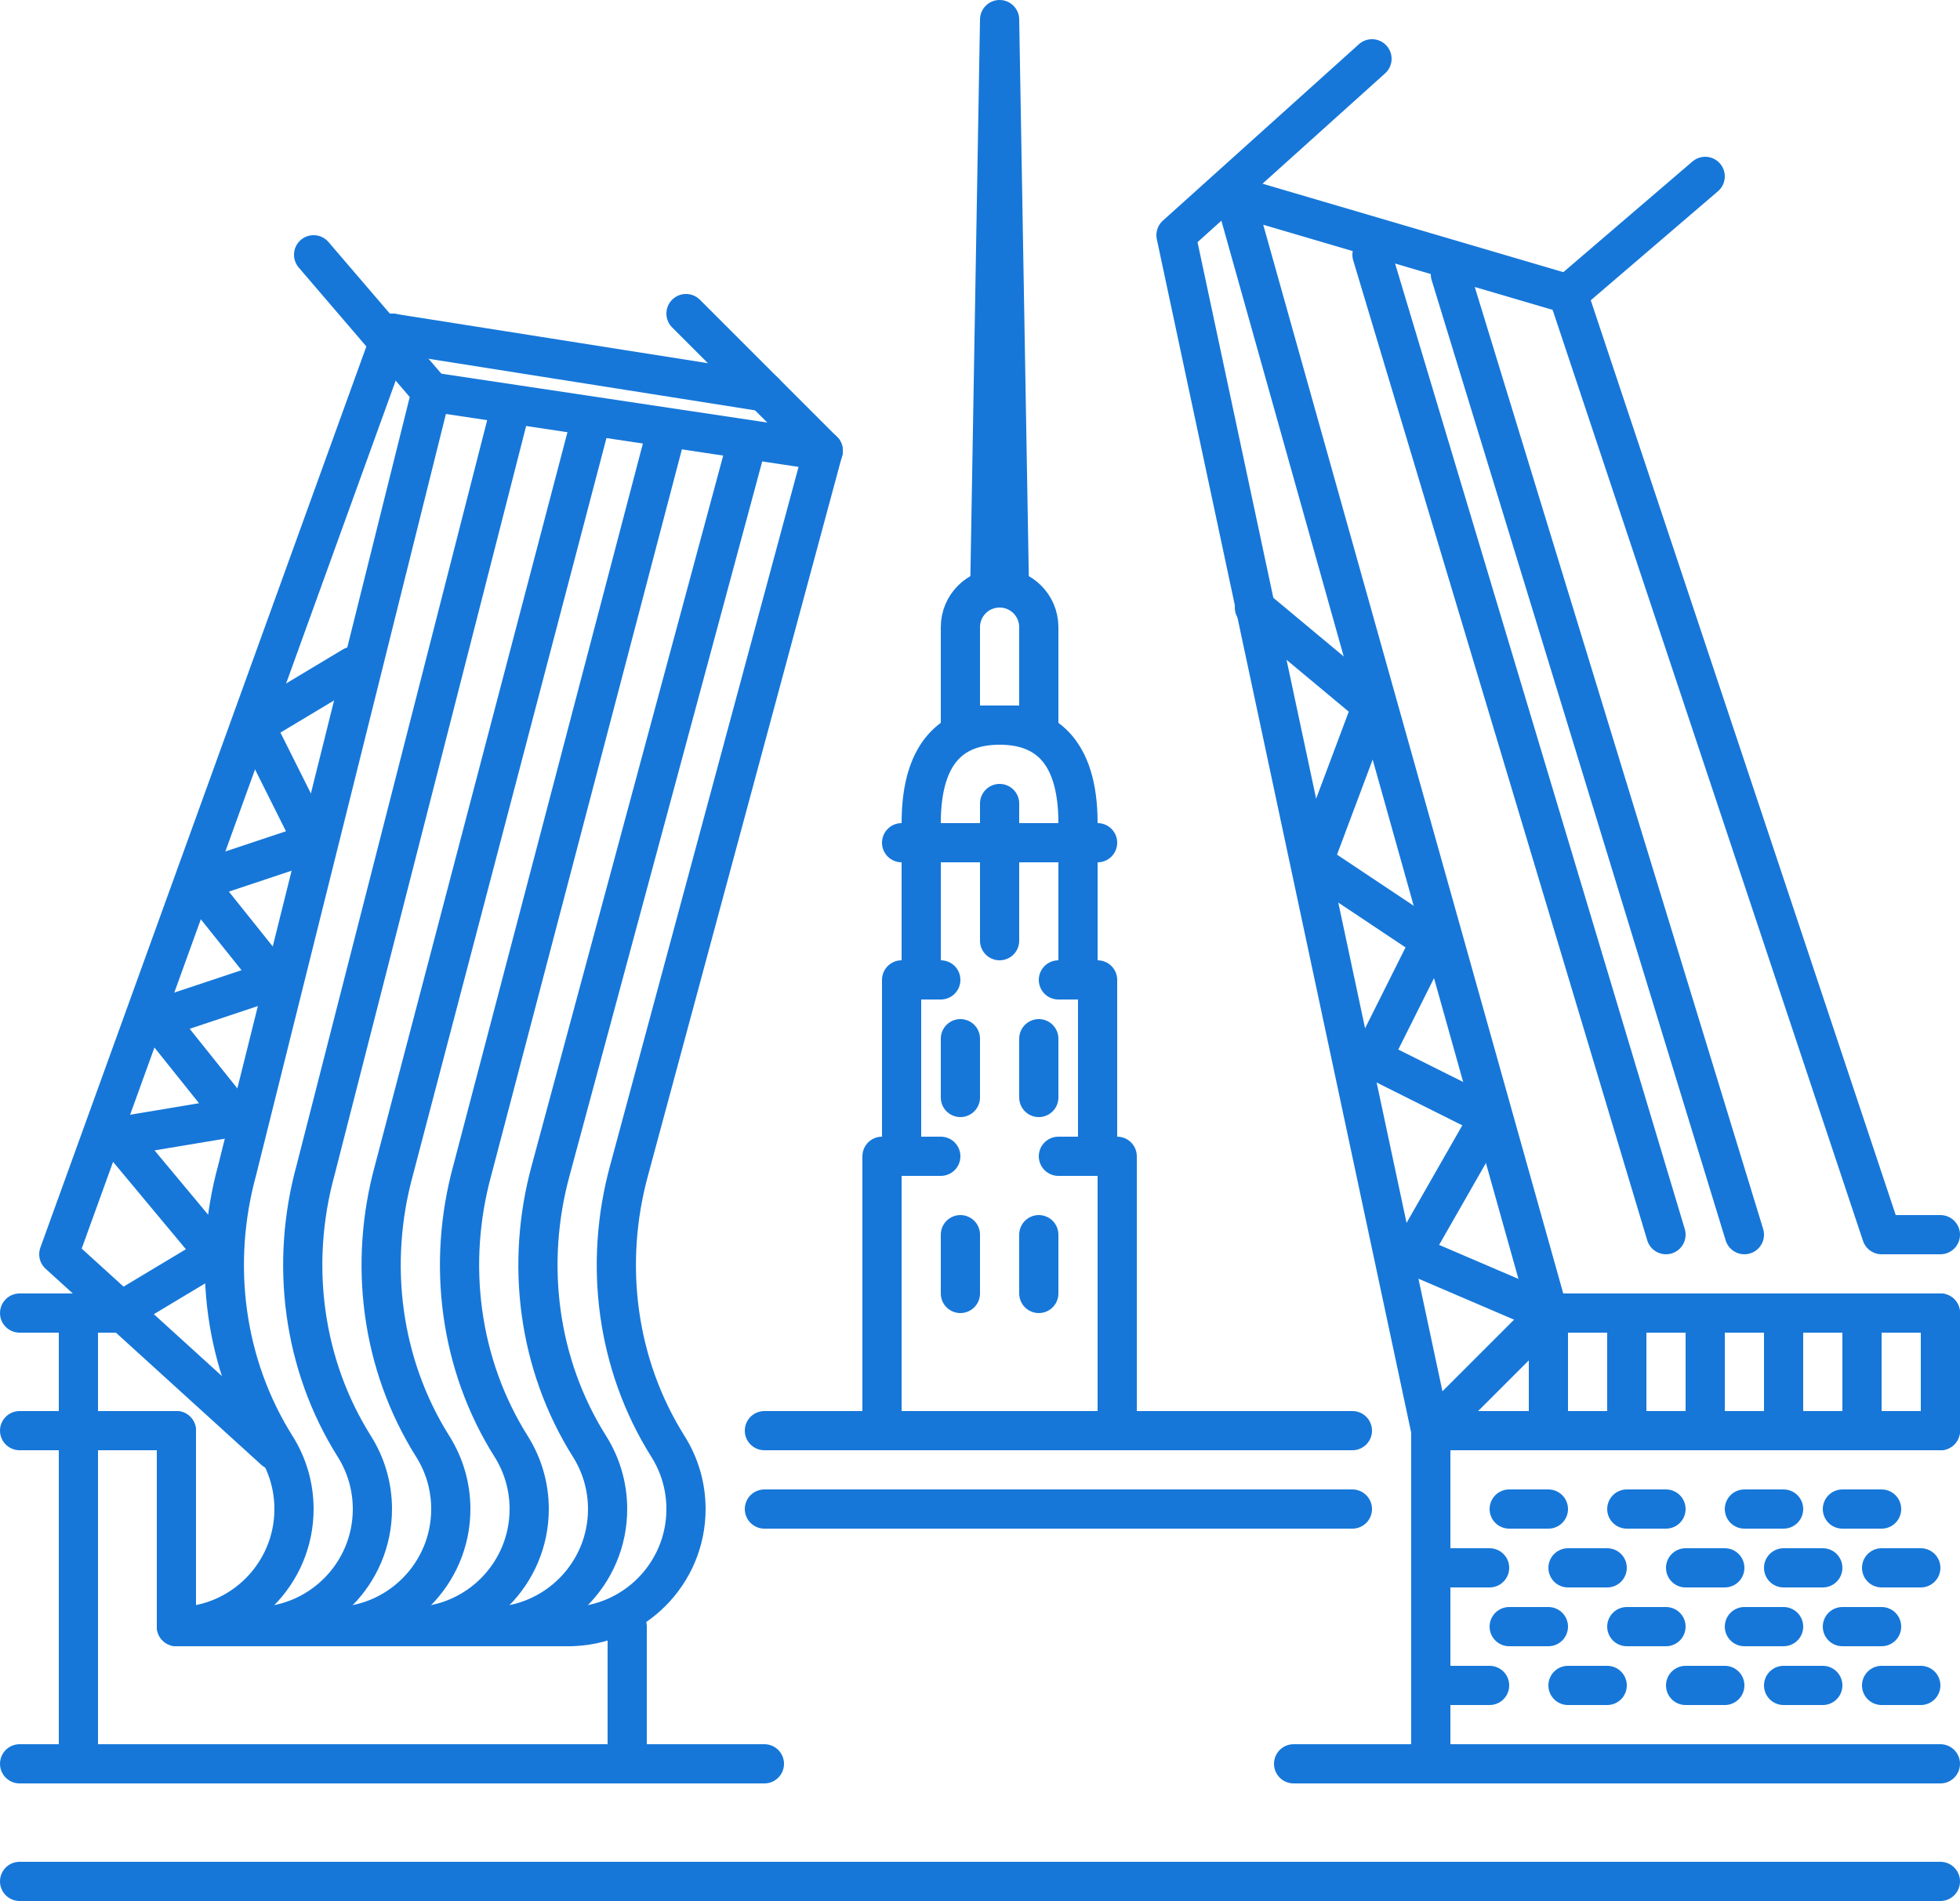
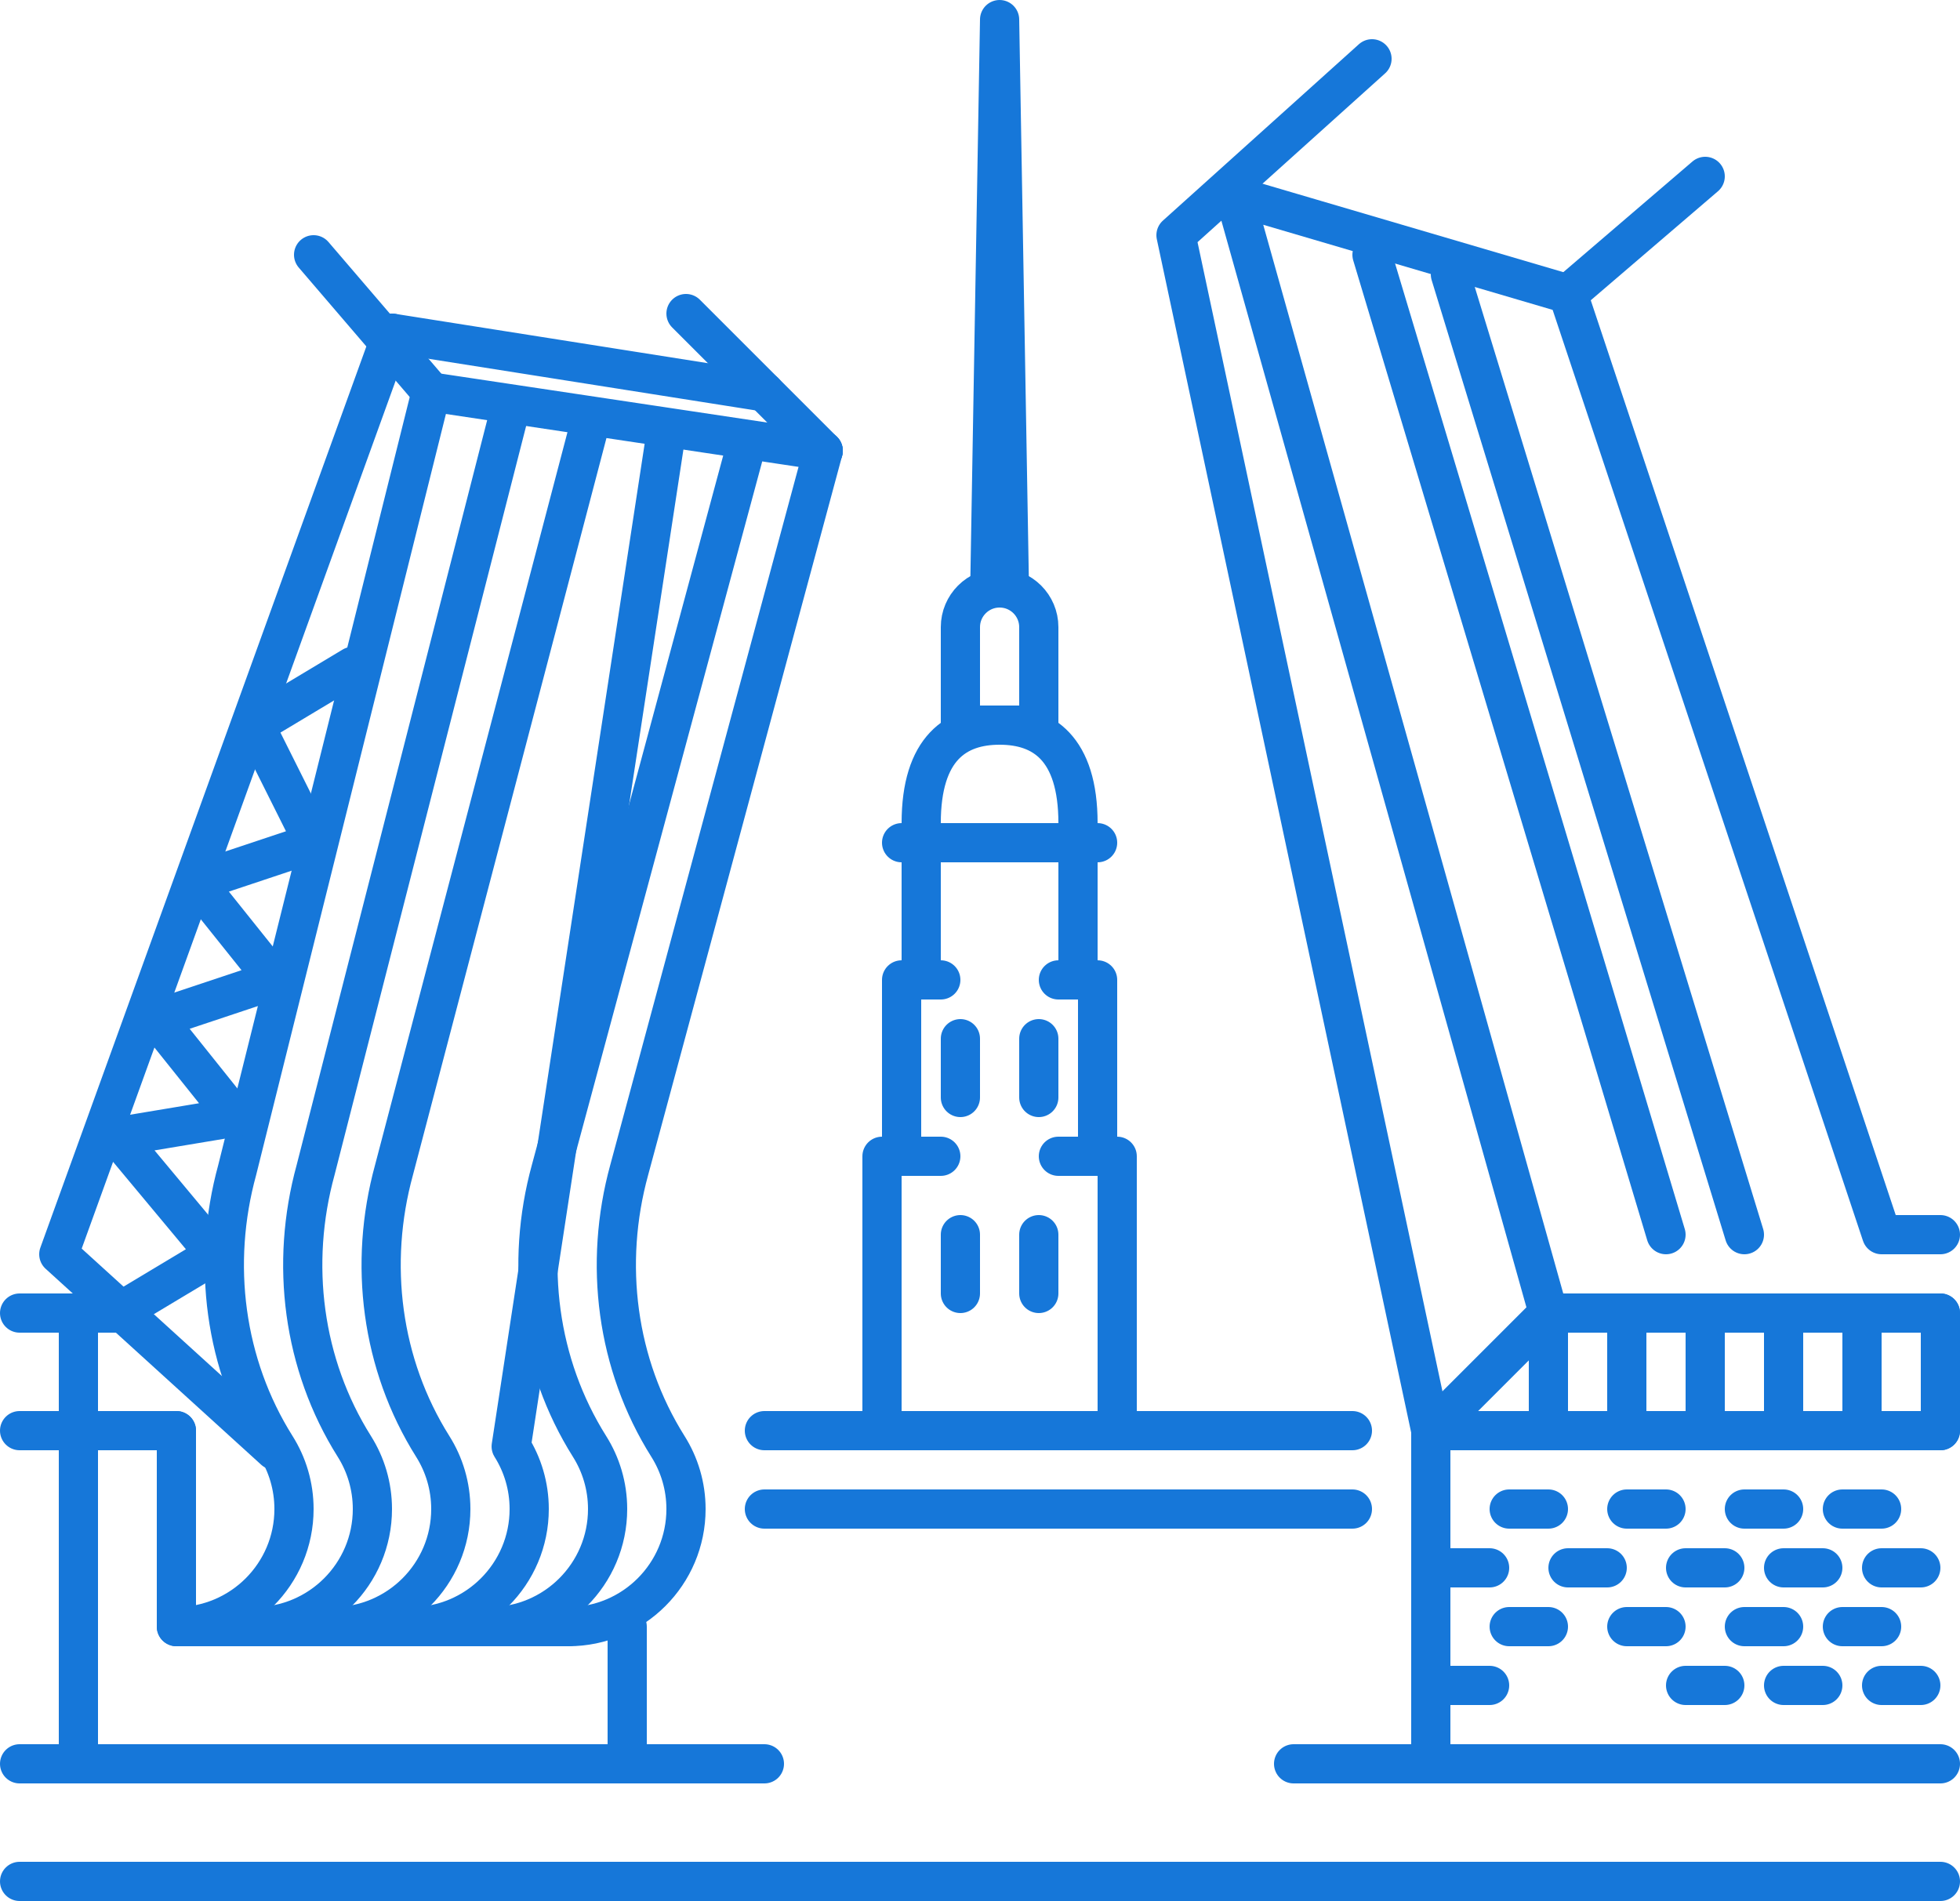
<svg xmlns="http://www.w3.org/2000/svg" width="100px" height="97px" viewBox="0 0 100 97" version="1.1">
  <title>42C49C9F-7F0A-4D62-9E08-FCD8F00100F1</title>
  <desc>Created with sketchtool.</desc>
  <defs />
  <g id="Page-1" stroke="none" stroke-width="1" fill="none" fill-rule="evenodd">
    <g id="delivery" transform="translate(-410, -472)">
      <rect fill="#FFFFFF" x="0" y="0" width="1920" height="1648" />
      <g id="icon-1" transform="translate(375, 436)">
        <g id="St-P" transform="translate(36, 37)" stroke="#1677D9" stroke-linecap="round" stroke-linejoin="round" stroke-width="2">
          <path d="M0,95 L98,95" id="Stroke-1" />
          <path d="M38,89 L0,89" id="Stroke-3" />
          <polyline id="Stroke-5" points="13 73 2 63 19 16" />
          <path d="M98,66 L98,72" id="Stroke-14" />
          <path d="M65,89 L98,89" id="Stroke-16" />
          <path d="M98,72 L72,72" id="Stroke-18" />
          <polyline id="Stroke-20" points="69 2 59 11 72 72" />
          <polyline id="Stroke-24" points="98 62 95 62 79 14 62 9 78 66 72 72 72 89" />
          <path d="M78,66 L98,66" id="Stroke-26" />
          <path d="M21,19 L11.102,58.7 C9.791,63.476 10.443,68.617 13.081,72.808 C13.663,73.732 14,74.827 14,76 C14,79.313 11.313,82 8,82" id="Stroke-32" />
          <path d="M12,82 C15.313,82 18,79.313 18,76 C18,74.827 17.663,73.732 17.081,72.808 C14.443,68.617 13.791,63.476 15.102,58.7 L25,20" id="Stroke-34" />
          <path d="M16,82 C19.313,82 22,79.313 22,76 C22,74.827 21.663,73.732 21.081,72.808 C18.443,68.617 17.791,63.476 19.102,58.7 L29,21" id="Stroke-36" />
-           <path d="M20,82 C23.313,82 26,79.313 26,76 C26,74.827 25.663,73.732 25.081,72.808 C22.443,68.617 21.791,63.476 23.102,58.7 L33,21" id="Stroke-38" />
+           <path d="M20,82 C23.313,82 26,79.313 26,76 C26,74.827 25.663,73.732 25.081,72.808 L33,21" id="Stroke-38" />
          <path d="M24,82 C27.313,82 30,79.313 30,76 C30,74.827 29.663,73.732 29.081,72.808 C26.443,68.617 25.791,63.476 27.102,58.7 L37,22" id="Stroke-40" />
          <path d="M28,82 C31.313,82 34,79.313 34,76 C34,74.827 33.663,73.732 33.081,72.808 C30.443,68.617 29.791,63.476 31.102,58.7 L41,22" id="Stroke-42" />
          <path d="M41,22 L21,19" id="Stroke-44" />
          <path d="M19,16 L38,19" id="Stroke-46" />
          <polyline id="Stroke-48" points="0 66 5 66 10 63 5 57 11 56 7 51 13 49 9 44 15 42 12 36 17 33" />
          <path d="M15,12 L21,19" id="Stroke-50" />
          <path d="M34,15 L41,22" id="Stroke-52" />
          <path d="M0,72 L8,72" id="Stroke-54" />
          <path d="M3,67 L3,89" id="Stroke-56" />
          <path d="M31,82 L31,89" id="Stroke-58" />
          <path d="M76,76 L78,76" id="Stroke-60" />
          <path d="M82,76 L84,76" id="Stroke-62" />
          <path d="M79,79 L81,79" id="Stroke-64" />
          <path d="M73,79 L75,79" id="Stroke-66" />
-           <path d="M79,85 L81,85" id="Stroke-68" />
          <path d="M73,85 L75,85" id="Stroke-70" />
          <path d="M76,82 L78,82" id="Stroke-72" />
          <path d="M82,82 L84,82" id="Stroke-74" />
          <path d="M88,76 L90,76" id="Stroke-76" />
          <path d="M85,79 L87,79" id="Stroke-78" />
          <path d="M85,85 L87,85" id="Stroke-80" />
          <path d="M88,82 L90,82" id="Stroke-82" />
          <path d="M93,76 L95,76" id="Stroke-84" />
          <path d="M90,79 L92,79" id="Stroke-86" />
          <path d="M90,85 L92,85" id="Stroke-88" />
          <path d="M93,82 L95,82" id="Stroke-90" />
          <path d="M95,79 L97,79" id="Stroke-92" />
          <path d="M95,85 L97,85" id="Stroke-94" />
          <path d="M44,72 L44,58" id="Stroke-96" />
          <path d="M56,58 L56,72" id="Stroke-98" />
          <polyline id="Stroke-100" points="53 49 55 49 55 58 53 58" />
          <polyline id="Stroke-102" points="47 58 45 58 45 49 47 49" />
          <polygon id="Stroke-104" points="50 0 49.5 29 50.5 29" />
          <path d="M46,49 L46,41 C46,37.167 47.791,36 50,36 C52.209,36 54,37.167 54,41 L54,49" id="Stroke-106" />
-           <path d="M50,40 L50,47" id="Stroke-108" />
          <path d="M45,42 L55,42" id="Stroke-110" />
          <path d="M52,36 L48,36 L48,31 C48,29.896 48.896,29 50,29 C51.104,29 52,29.896 52,31 L52,36 Z" id="Stroke-112" />
          <path d="M48,52 L48,55" id="Stroke-114" />
          <path d="M48,62 L48,65" id="Stroke-116" />
          <path d="M52,62 L52,65" id="Stroke-118" />
          <path d="M52,52 L52,55" id="Stroke-120" />
          <path d="M38,72 L68,72" id="Stroke-122" />
          <path d="M38,76 L68,76" id="Stroke-124" />
          <polyline id="Stroke-8" points="28 82 8 82 8 72" />
          <path d="M78,66 L78,72" id="Stroke-9" />
          <path d="M82,66 L82,72" id="Stroke-10" />
          <path d="M86,66 L86,72" id="Stroke-11" />
          <path d="M90,66 L90,72" id="Stroke-12" />
          <path d="M94,66 L94,72" id="Stroke-13" />
-           <polyline id="Stroke-23" points="78 66 71 63 75 56 69 53 72 47 66 43 69 35 63 30" />
          <path d="M69,12 L84,62" id="Stroke-29" />
          <path d="M73,13 L88,62" id="Stroke-30" />
          <path d="M79,14 L86,8" id="Stroke-31" />
        </g>
        <rect id="Rectangle" x="0" y="0" width="170" height="170" />
      </g>
    </g>
  </g>
</svg>